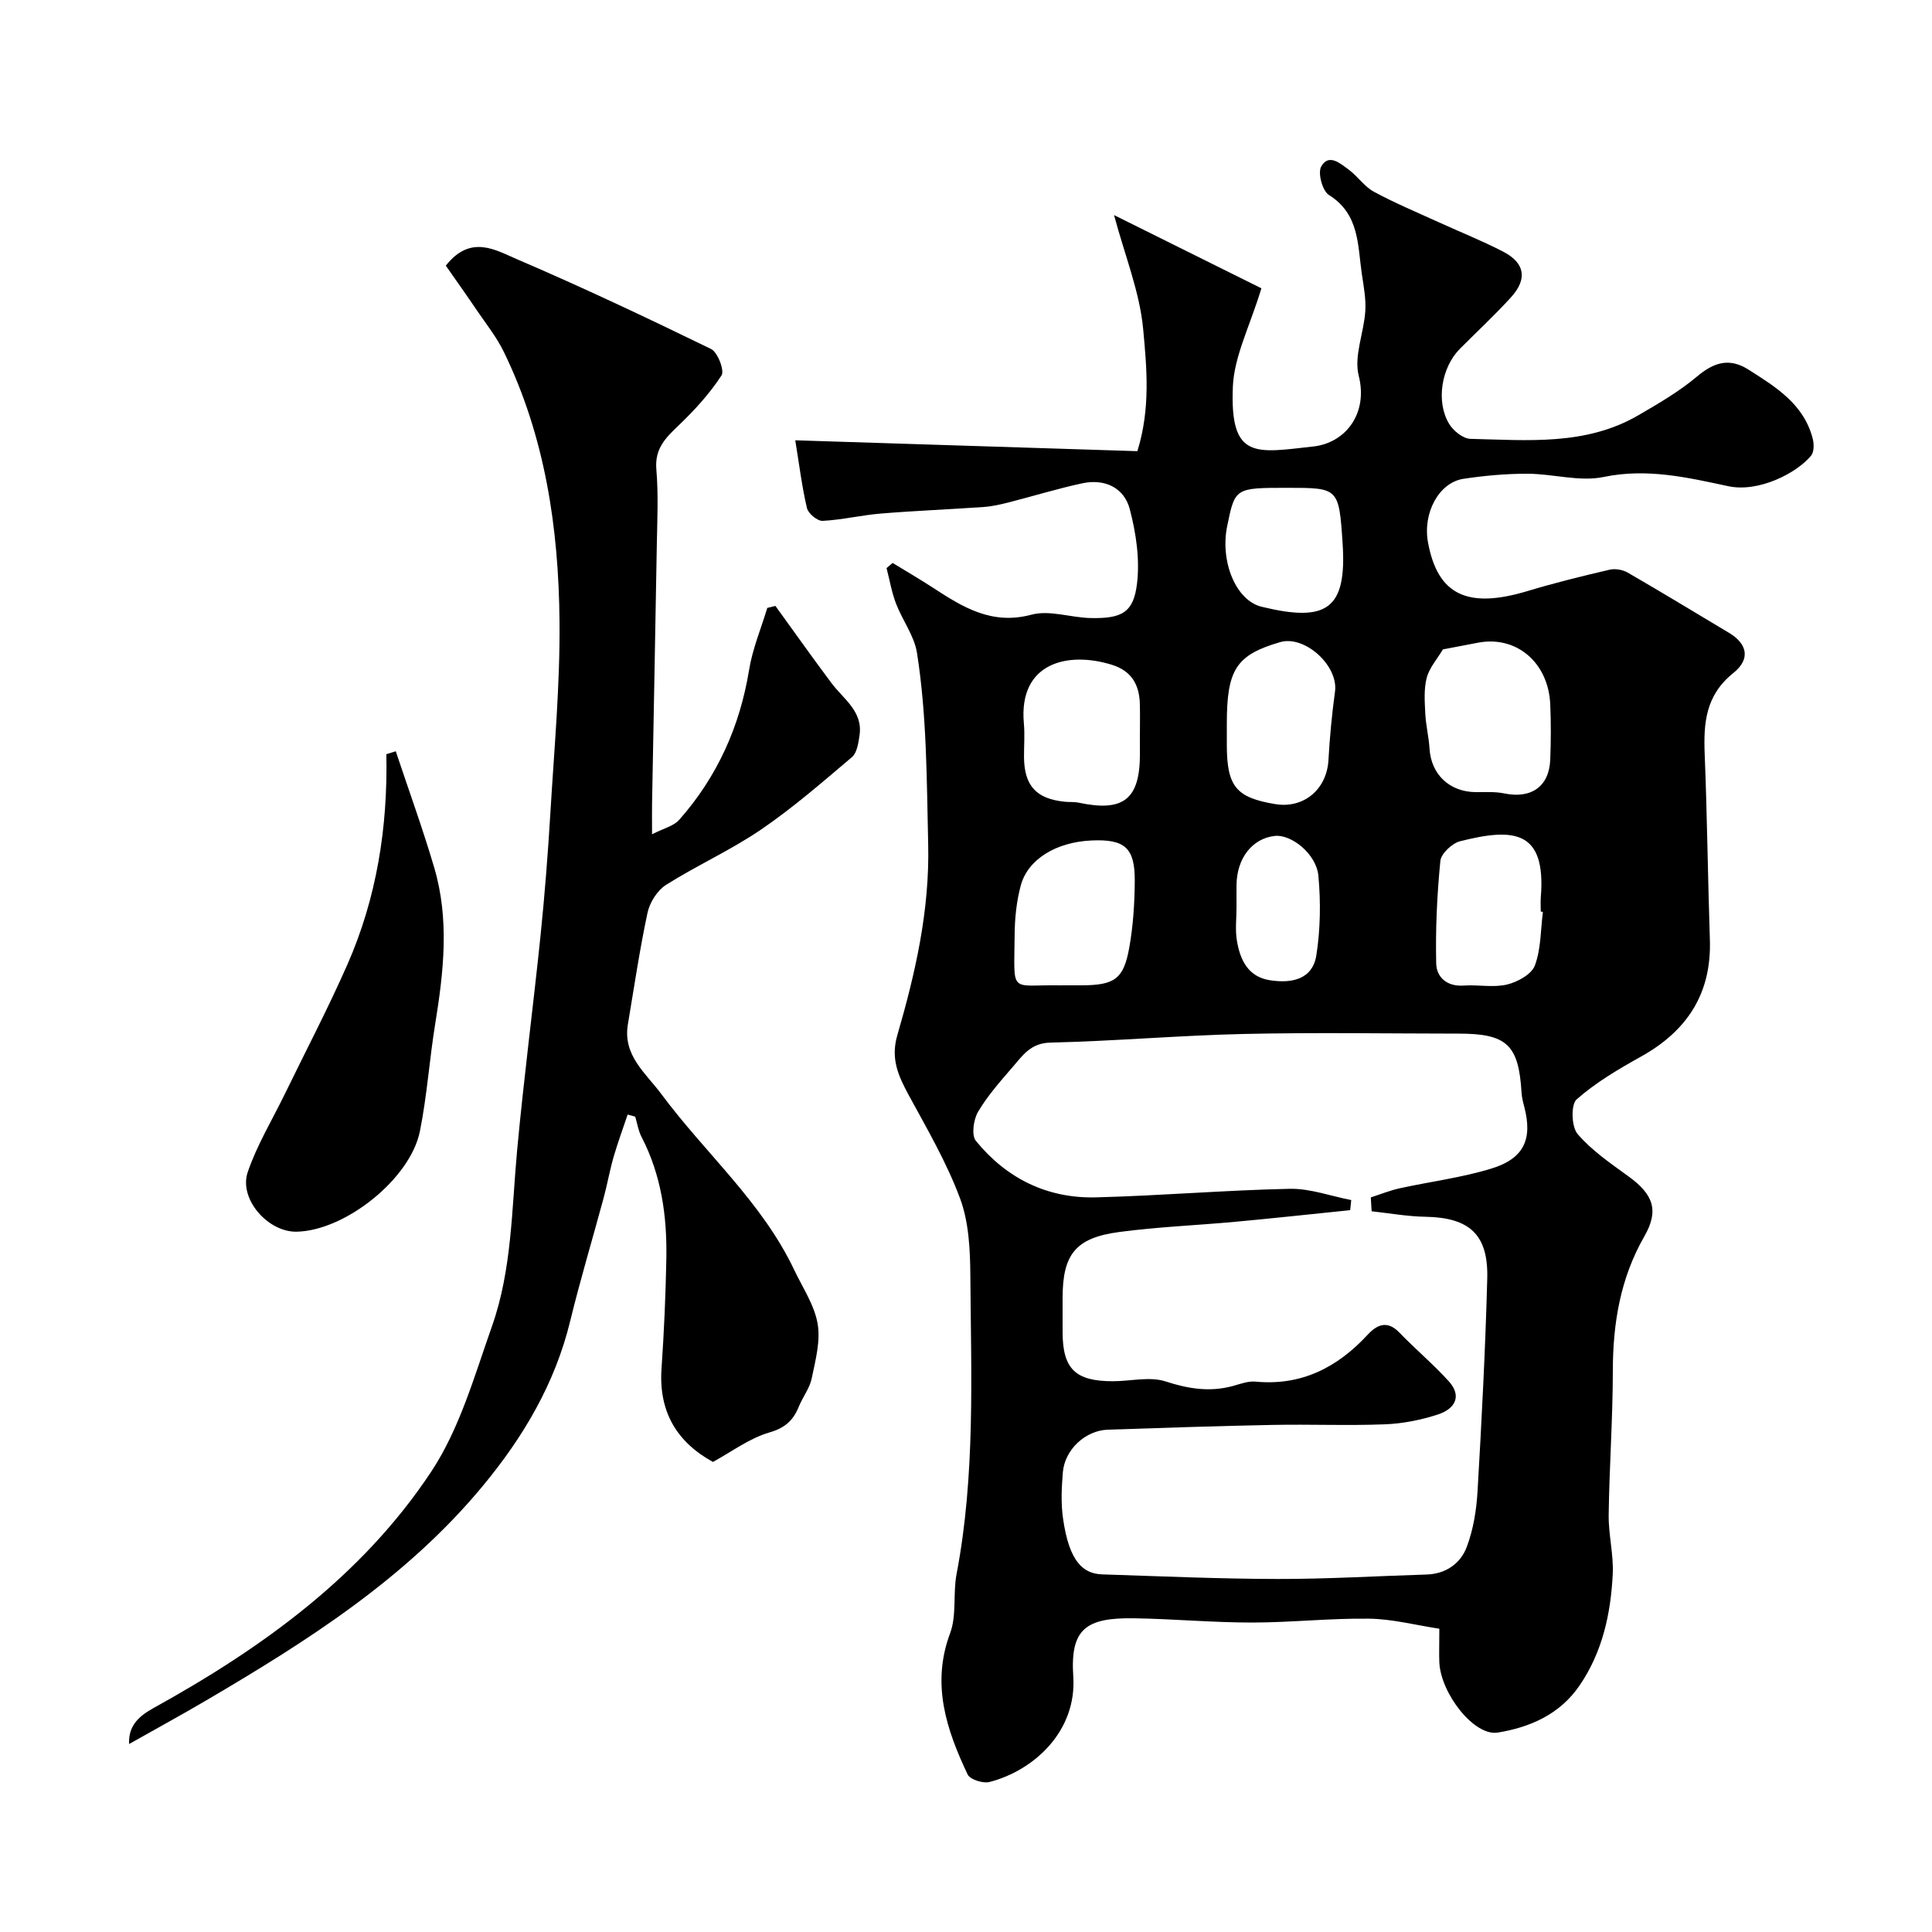
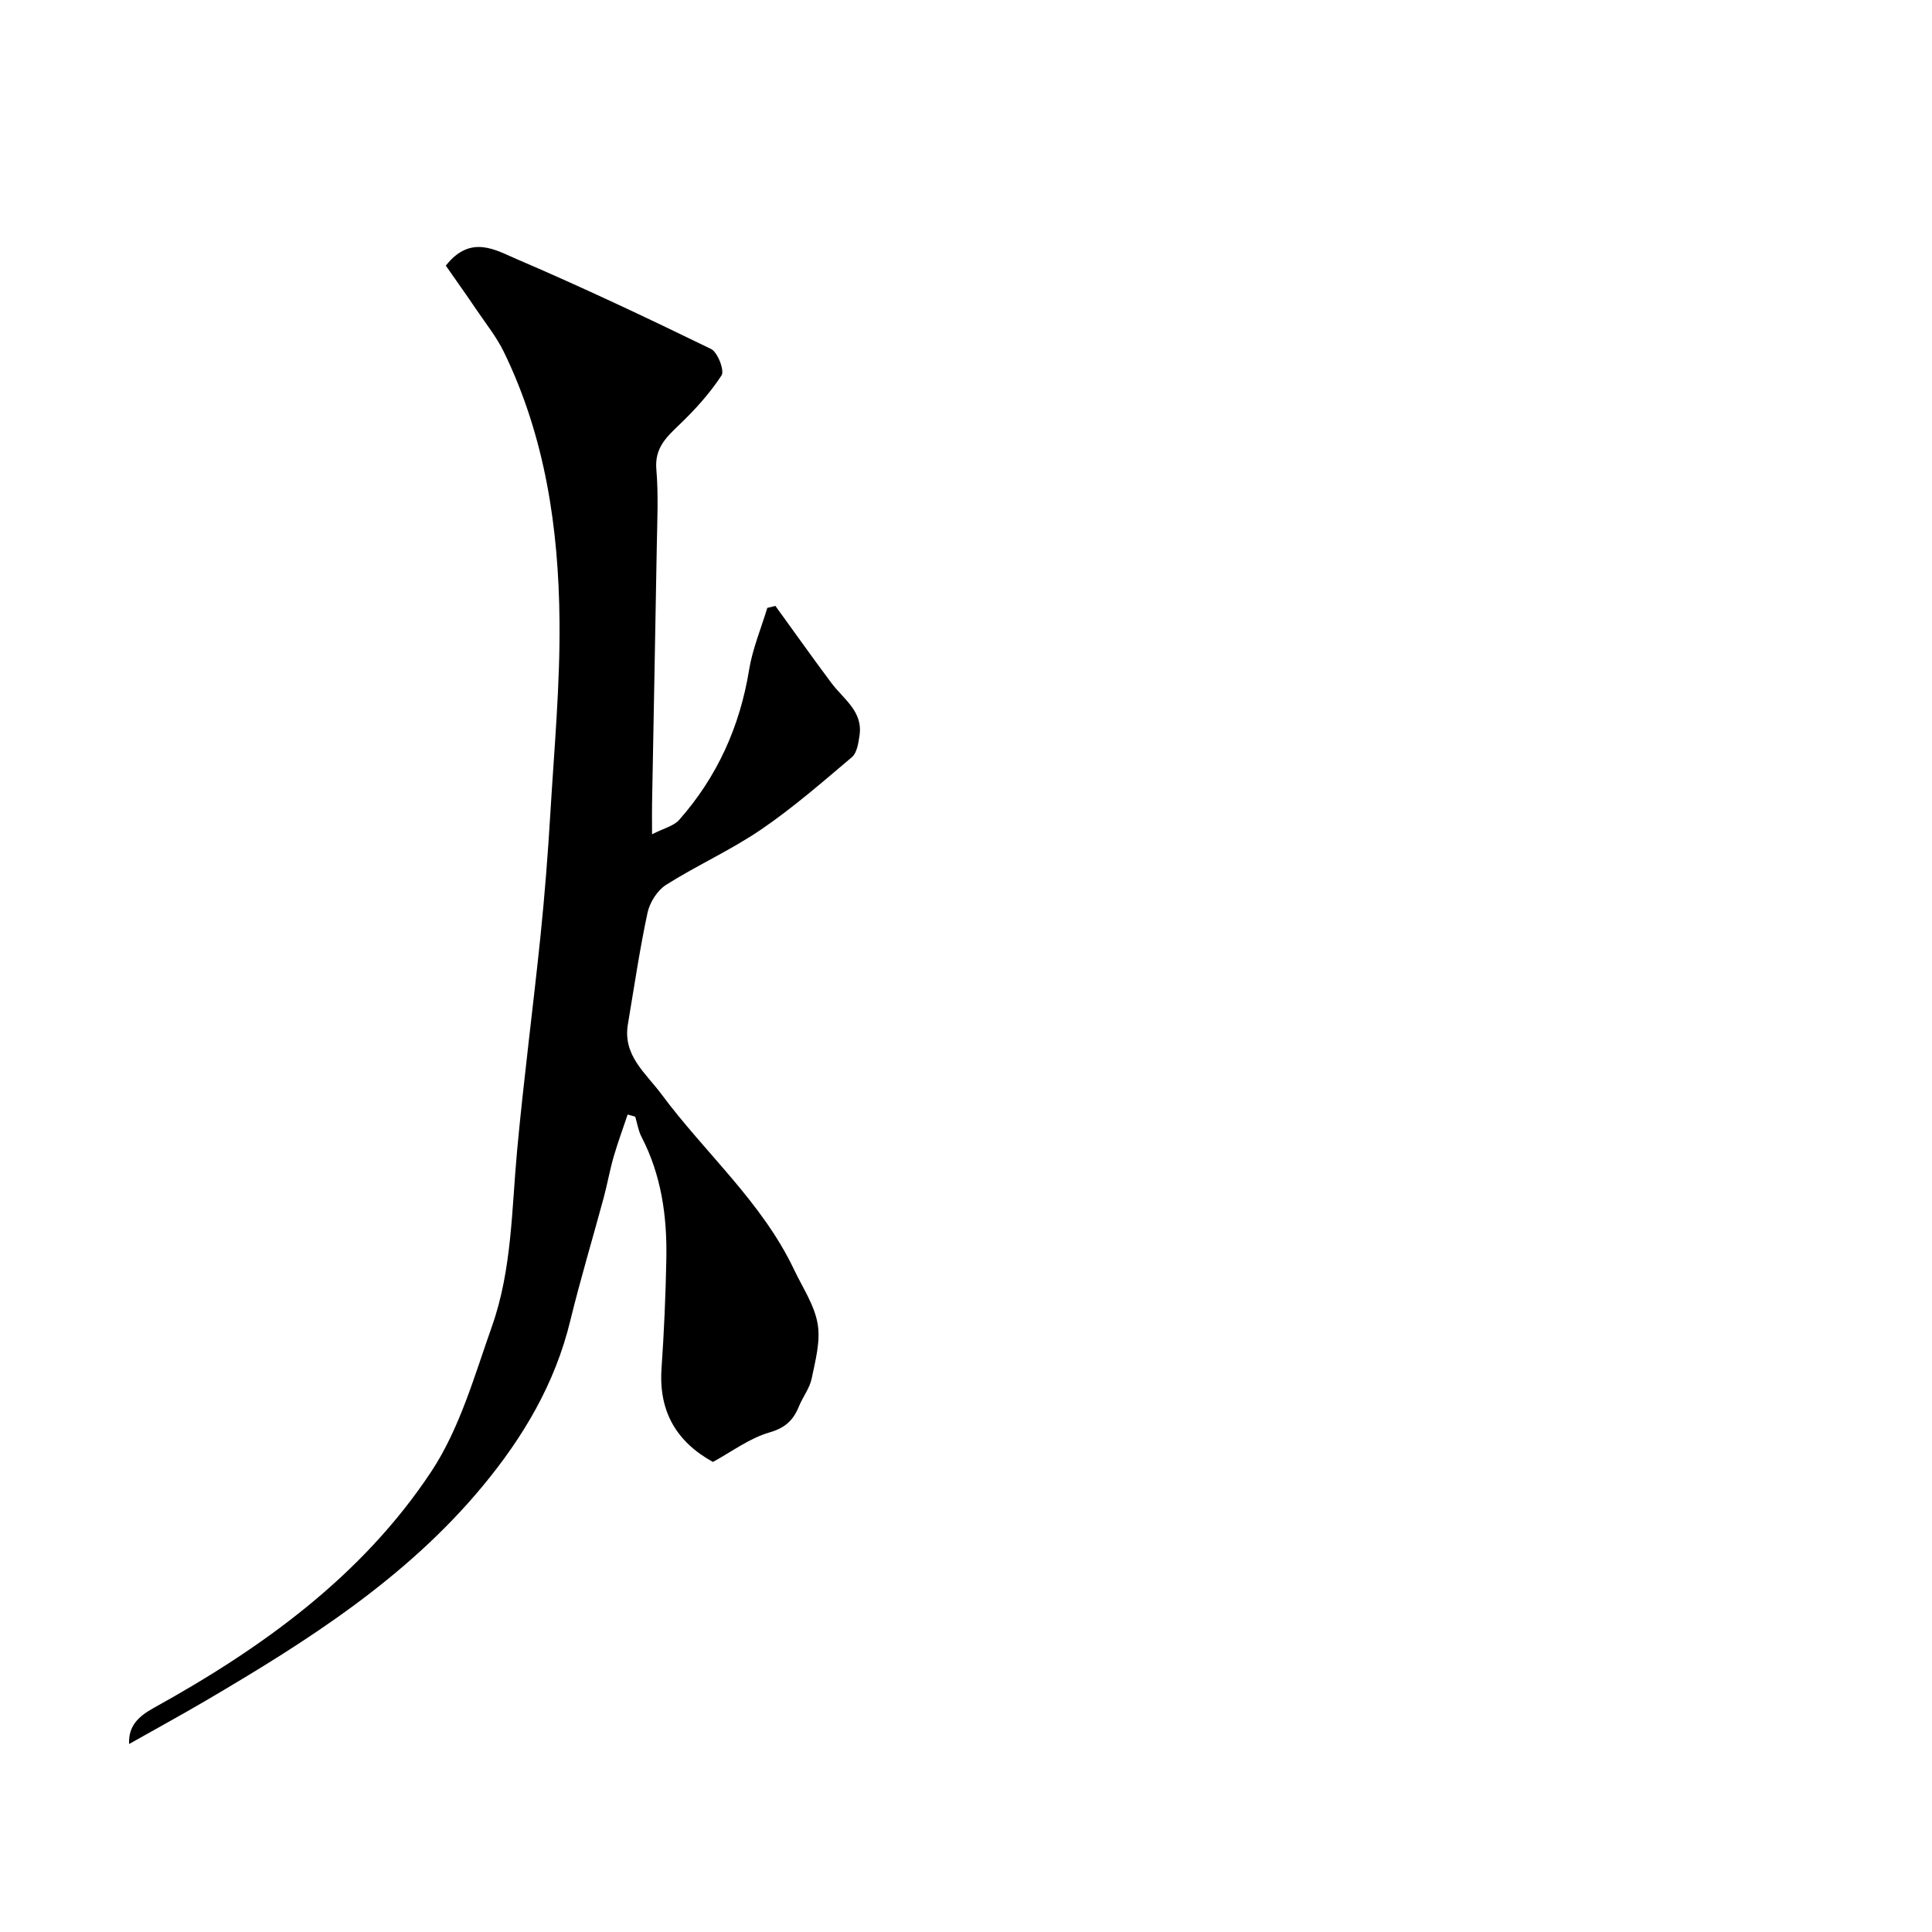
<svg xmlns="http://www.w3.org/2000/svg" enable-background="new 0 0 400 400" viewBox="0 0 400 400">
  <g fill="#000001">
-     <path d="m298 337.21c-4.98-.76-9.75-2.02-14.54-2.08-8.09-.11-16.2.8-24.3.8s-16.2-.75-24.3-.88c-10.12-.17-13.3 2.24-12.65 12.07.74 11.22-8.02 19.4-17.33 21.82-1.34.35-4.05-.5-4.54-1.55-4.39-9.29-7.57-18.7-3.63-29.25 1.39-3.72.57-8.19 1.33-12.21 3.91-20.47 3.01-41.17 2.86-61.81-.04-5.35-.3-11.05-2.12-15.97-2.76-7.44-6.83-14.41-10.64-21.42-2.15-3.97-3.78-7.52-2.36-12.4 3.75-12.89 6.71-25.87 6.39-39.57-.31-13.25-.26-26.5-2.32-39.6-.56-3.54-3.02-6.74-4.34-10.2-.9-2.35-1.32-4.89-1.96-7.34.42-.36.84-.71 1.26-1.07 2.78 1.7 5.6 3.34 8.33 5.12 6.21 4.04 12.19 7.8 20.42 5.59 3.74-1 8.13.61 12.23.7 6.49.13 8.9-1.12 9.62-7.16.6-5.02-.2-10.43-1.5-15.38-1.17-4.47-5.19-6.35-9.83-5.36-5.08 1.09-10.06 2.63-15.1 3.92-1.72.44-3.48.85-5.24.98-7.1.5-14.21.78-21.31 1.36-4.06.33-8.07 1.31-12.12 1.52-1.07.05-2.96-1.51-3.23-2.62-1.05-4.42-1.59-8.96-2.43-14.06 23.92.76 47.34 1.51 70.83 2.25 2.74-8.8 1.95-17.21 1.2-25.28-.72-7.72-3.79-15.22-6.03-23.6 10.7 5.32 21.29 10.58 30.51 15.16-2.4 7.9-5.65 14.08-5.91 20.39-.64 15.22 4.79 13.66 16.67 12.36 6.62-.73 11.38-6.79 9.39-14.64-1.03-4.07 1.06-8.86 1.36-13.36.17-2.55-.34-5.17-.72-7.74-.88-5.98-.48-12.38-6.81-16.33-1.34-.83-2.34-4.53-1.61-5.87 1.55-2.81 3.96-.66 5.69.61 1.86 1.36 3.24 3.51 5.22 4.58 4.37 2.37 8.99 4.29 13.52 6.36 4.42 2.02 8.96 3.82 13.27 6.06 4.5 2.34 5.05 5.66 1.6 9.45-3.36 3.69-7.03 7.1-10.56 10.64-3.83 3.84-5.04 10.93-2.24 15.56.87 1.44 2.88 3.06 4.4 3.1 11.82.27 23.86 1.45 34.73-4.86 4.2-2.44 8.47-4.92 12.17-8.03 3.49-2.94 6.68-3.97 10.65-1.46 5.71 3.62 11.52 7.18 13.34 14.37.27 1.08.27 2.71-.36 3.47-2.92 3.55-10.79 7.67-17.14 6.31-8.39-1.79-16.83-3.78-25.79-1.91-4.98 1.04-10.48-.65-15.74-.67-4.43-.01-8.9.39-13.28 1.05-5.11.77-8.47 7.08-7.36 13.15 1.99 10.89 8.16 13.84 20.61 10.09 5.6-1.69 11.29-3.09 16.99-4.42 1.15-.27 2.71 0 3.75.6 7.03 4.06 13.97 8.29 20.94 12.45 3.76 2.24 4.6 5.4.93 8.34-5.77 4.62-6.19 10.38-5.93 16.89.51 12.76.65 25.53 1.07 38.29.38 11.18-4.71 18.93-14.3 24.26-4.65 2.59-9.33 5.35-13.29 8.84-1.21 1.07-1.07 5.68.2 7.16 2.94 3.43 6.84 6.09 10.55 8.78 5.13 3.73 6.36 7.03 3.27 12.42-4.98 8.69-6.51 18-6.52 27.85-.01 9.93-.73 19.86-.86 29.79-.06 4.09 1.04 8.22.84 12.29-.41 8.2-2.12 16.13-6.9 23.1-4.09 5.96-10.27 8.62-16.9 9.7-4.88.8-11.76-8.03-12.1-14.48-.08-1.82 0-3.65 0-7.02zm-14.02-86.43c-.06-.96-.12-1.92-.17-2.87 1.98-.64 3.93-1.43 5.95-1.88 6.32-1.39 12.81-2.19 18.98-4.08 6.83-2.08 8.6-6.13 6.83-12.85-.25-.94-.49-1.91-.55-2.88-.59-9.9-3.03-12.22-13.01-12.22-14.83-.01-29.66-.26-44.48.07-13.36.3-26.7 1.48-40.06 1.79-4.07.09-5.72 2.64-7.78 5.02-2.56 2.97-5.21 5.95-7.19 9.3-.95 1.61-1.41 4.86-.45 6.03 6.34 7.78 14.79 11.95 24.86 11.69 13.37-.34 26.72-1.49 40.09-1.77 4.24-.09 8.51 1.51 12.76 2.33-.07.7-.15 1.4-.22 2.09-7.94.81-15.87 1.68-23.81 2.41-8.02.74-16.09 1.05-24.06 2.12-9.02 1.21-11.67 4.65-11.67 13.66v7c0 7.63 2.59 10.22 10.35 10.23 3.68.01 7.66-1.03 10.97.04 4.7 1.53 9.1 2.23 13.84.97 1.57-.42 3.22-1.08 4.77-.93 9.5.9 16.92-2.91 23.2-9.68 1.96-2.12 4.08-3.09 6.6-.47 3.31 3.43 6.99 6.52 10.19 10.04 2.94 3.23 1.15 5.82-2.21 6.91-3.52 1.15-7.3 1.9-10.99 2.04-7.68.3-15.39-.03-23.08.12-11.43.22-22.85.61-34.27.99-4.65.15-8.93 4.12-9.32 8.84-.26 3.14-.41 6.38.03 9.48 1.28 9.1 4.21 11.51 8.14 11.64 12.1.39 24.21.93 36.31.95 10.26.02 20.53-.61 30.79-.92 4.03-.12 7.06-2.27 8.36-5.72 1.36-3.61 2-7.61 2.23-11.49.85-14.69 1.62-29.38 2.01-44.09.24-9.11-3.71-12.59-12.71-12.77-3.74-.05-7.48-.73-11.23-1.14zm14.76-116.33c-1.18 1.98-2.8 3.79-3.35 5.87-.62 2.34-.42 4.94-.3 7.41.12 2.44.73 4.84.88 7.28.33 5.31 4.12 8.94 9.54 8.99 1.98.02 4.02-.13 5.94.27 5.56 1.15 9.29-1.42 9.51-6.98.15-3.82.17-7.65 0-11.47-.37-8.61-6.95-14.22-14.83-12.78-2.39.46-4.79.92-7.39 1.41zm-78.54 69.55h3.5c7.05 0 8.93-1.23 10.11-7.84.8-4.51 1.1-9.16 1.13-13.75.05-6.89-2.07-8.71-8.95-8.4-7.28.32-13.2 3.87-14.66 9.35-.88 3.3-1.24 6.81-1.26 10.24-.1 12.53-1.18 10.2 9.64 10.41.16-.01.32-.01.49-.01zm15.8-50.89c0-2.49.06-4.98-.01-7.47-.13-3.92-1.74-6.73-5.75-7.99-9.16-2.87-19.4-.46-18.26 12.11.21 2.3.02 4.64.03 6.97.04 5.93 2.52 8.66 8.43 9.26.98.1 2 0 2.96.21 9.23 1.95 12.61-.74 12.61-10.1-.01-1-.01-2-.01-2.99zm18-3.27c0 1.5-.01 3 0 4.5.03 8.5 1.94 10.8 10.01 12.14 5.92.98 10.68-3.05 11.03-9.09.27-4.75.71-9.5 1.36-14.21.73-5.34-6.25-11.73-11.38-10.23-9.08 2.66-11.02 5.64-11.02 16.89zm65.44 38.95c-.15-.02-.29-.03-.44-.05 0-1-.07-2 .01-3 1.12-13.92-5.63-14.37-16.71-11.57-1.66.42-3.94 2.56-4.09 4.09-.69 7.03-1.02 14.13-.86 21.2.06 2.85 2.21 4.84 5.7 4.59 2.98-.21 6.11.46 8.95-.21 2.19-.52 5.1-2.12 5.78-3.95 1.28-3.43 1.18-7.37 1.66-11.1zm-52.89-87.79c-10.85 0-10.85 0-12.47 7.89-1.51 7.35 1.78 15.43 7.12 16.73 13.42 3.27 17.69.6 16.77-13.17-.76-11.46-.85-11.45-11.42-11.45zm-10.54 86.74c0 2.33-.3 4.7.07 6.97.66 4.01 2.3 7.56 6.92 8.25 4.42.67 8.75-.16 9.54-5.2.84-5.38.92-11 .42-16.43-.42-4.54-5.61-8.63-9.02-8.26-4.68.51-7.89 4.64-7.93 10.18-.02 1.5-.01 2.99 0 4.49z" />
    <path d="m129.95 230.75c-.98 2.93-2.06 5.84-2.92 8.81-.8 2.79-1.3 5.67-2.06 8.48-2.29 8.48-4.83 16.9-6.91 25.44-3.16 12.99-9.69 24.02-18.17 34.25-15.81 19.05-36.22 32-57.18 44.31-5.11 3-10.32 5.84-15.98 9.04-.17-3.58 1.75-5.62 5-7.42 22.5-12.43 43.21-27.32 57.55-48.97 5.9-8.91 8.95-19.84 12.58-30.11 4.13-11.7 4.07-24.13 5.2-36.36 1.37-14.85 3.32-29.65 4.85-44.49.87-8.51 1.54-17.05 2.05-25.59.79-13.19 2.01-26.4 1.88-39.58-.18-19.22-2.97-38.12-11.52-55.69-1.48-3.05-3.65-5.77-5.57-8.59-2.14-3.17-4.36-6.28-6.45-9.28 5.12-6.52 10.32-3.22 14.67-1.36 13.58 5.82 26.95 12.14 40.24 18.61 1.38.67 2.83 4.47 2.18 5.47-2.45 3.75-5.55 7.17-8.82 10.29-2.72 2.6-5.05 4.84-4.68 9.16.45 5.29.18 10.65.09 15.98-.3 17.76-.66 35.52-.98 53.28-.03 1.65 0 3.31 0 6.3 2.38-1.23 4.47-1.69 5.62-2.99 7.86-8.9 12.55-19.28 14.47-31.04.71-4.37 2.48-8.57 3.77-12.84.56-.14 1.12-.28 1.68-.41 3.87 5.33 7.67 10.72 11.62 15.99 2.51 3.34 6.55 5.86 5.79 10.85-.23 1.56-.52 3.58-1.57 4.47-6.12 5.18-12.2 10.48-18.81 14.99-6.25 4.26-13.26 7.4-19.67 11.45-1.8 1.14-3.37 3.62-3.83 5.75-1.64 7.64-2.77 15.39-4.07 23.1-1.09 6.47 3.65 10.06 6.95 14.5 9.05 12.2 20.83 22.34 27.47 36.35 1.75 3.68 4.19 7.28 4.86 11.16.63 3.62-.46 7.61-1.23 11.35-.42 2.02-1.85 3.82-2.65 5.79-1.16 2.86-2.83 4.43-6.12 5.38-4.1 1.19-7.75 3.96-11.68 6.1-7.55-4.17-11.24-10.46-10.64-19.31.52-7.59.86-15.19 1-22.79.16-8.76-1.03-17.29-5.15-25.22-.66-1.27-.87-2.77-1.29-4.16-.53-.16-1.05-.3-1.57-.45z" />
-     <path d="m81.94 155.54c2.68 8.06 5.6 16.05 7.99 24.19 3.12 10.64 1.94 21.4.19 32.15-1.21 7.42-1.7 14.96-3.18 22.32-2 9.94-15.59 20.66-25.58 20.81-5.9.08-11.96-6.79-10.07-12.34 1.91-5.6 5.05-10.77 7.66-16.13 4.34-8.92 8.95-17.72 12.95-26.79 6.1-13.84 8.4-28.5 8.09-43.6.66-.21 1.31-.41 1.95-.61z" />
  </g>
</svg>